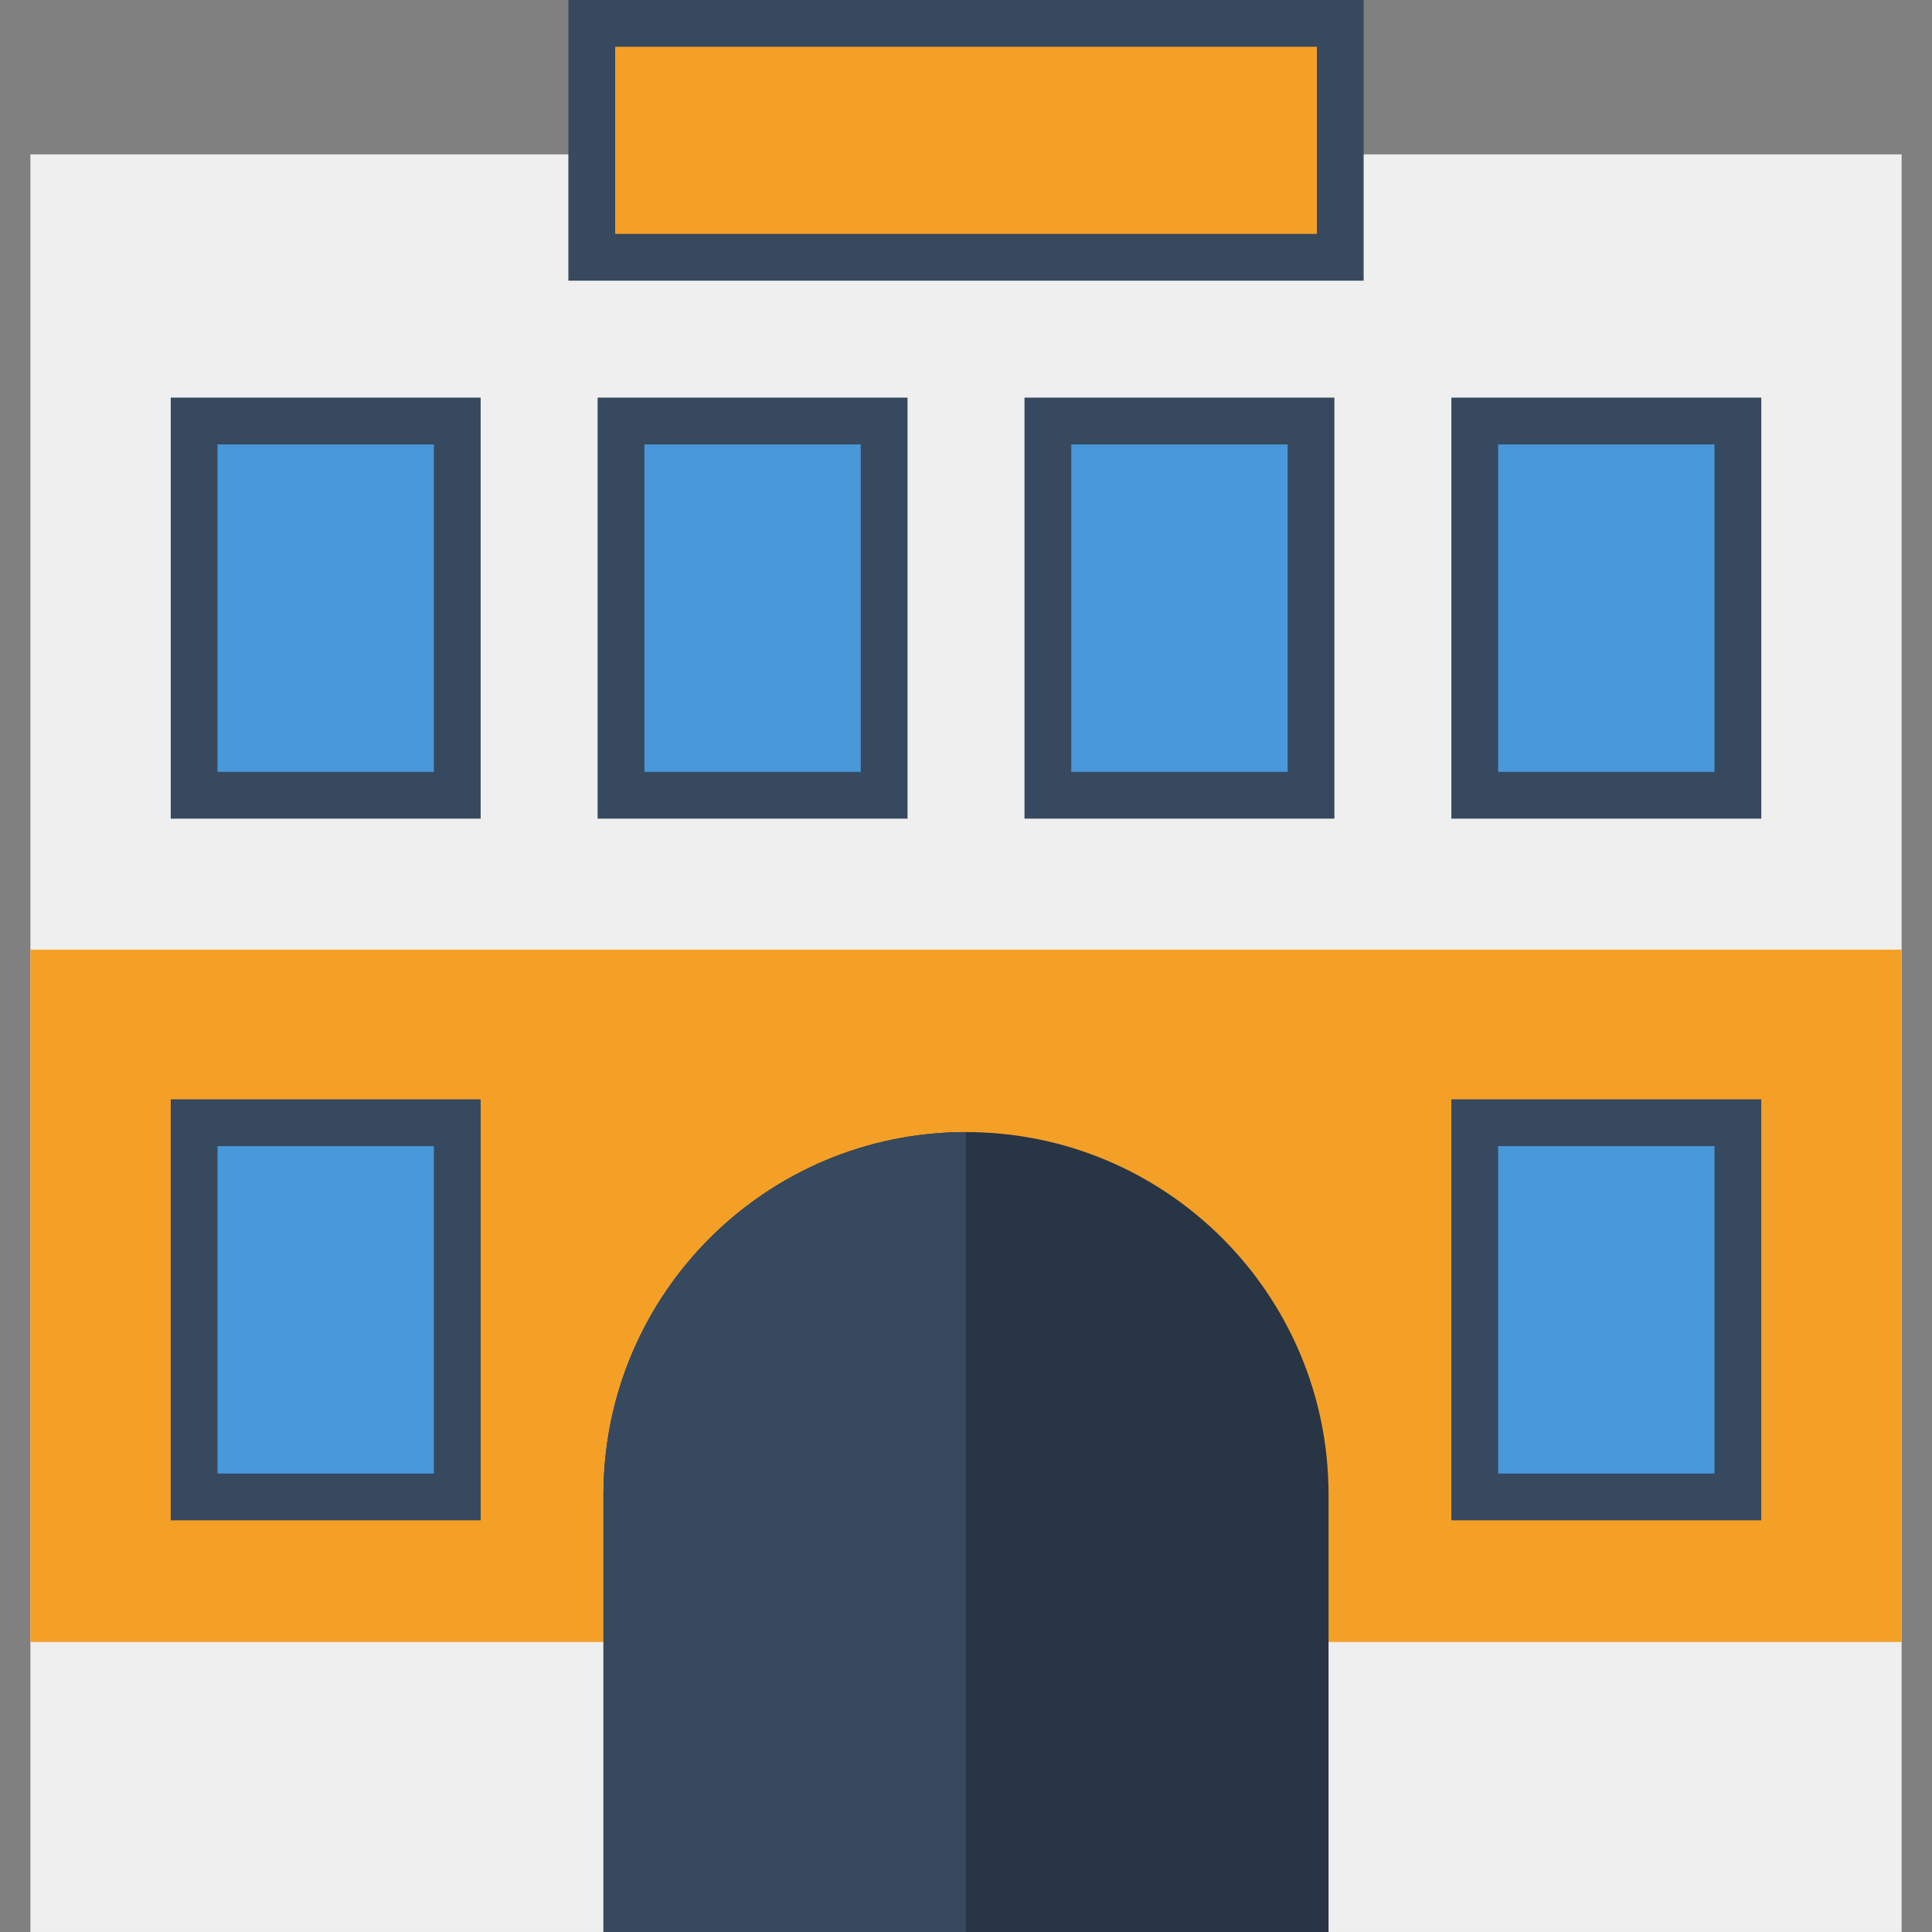
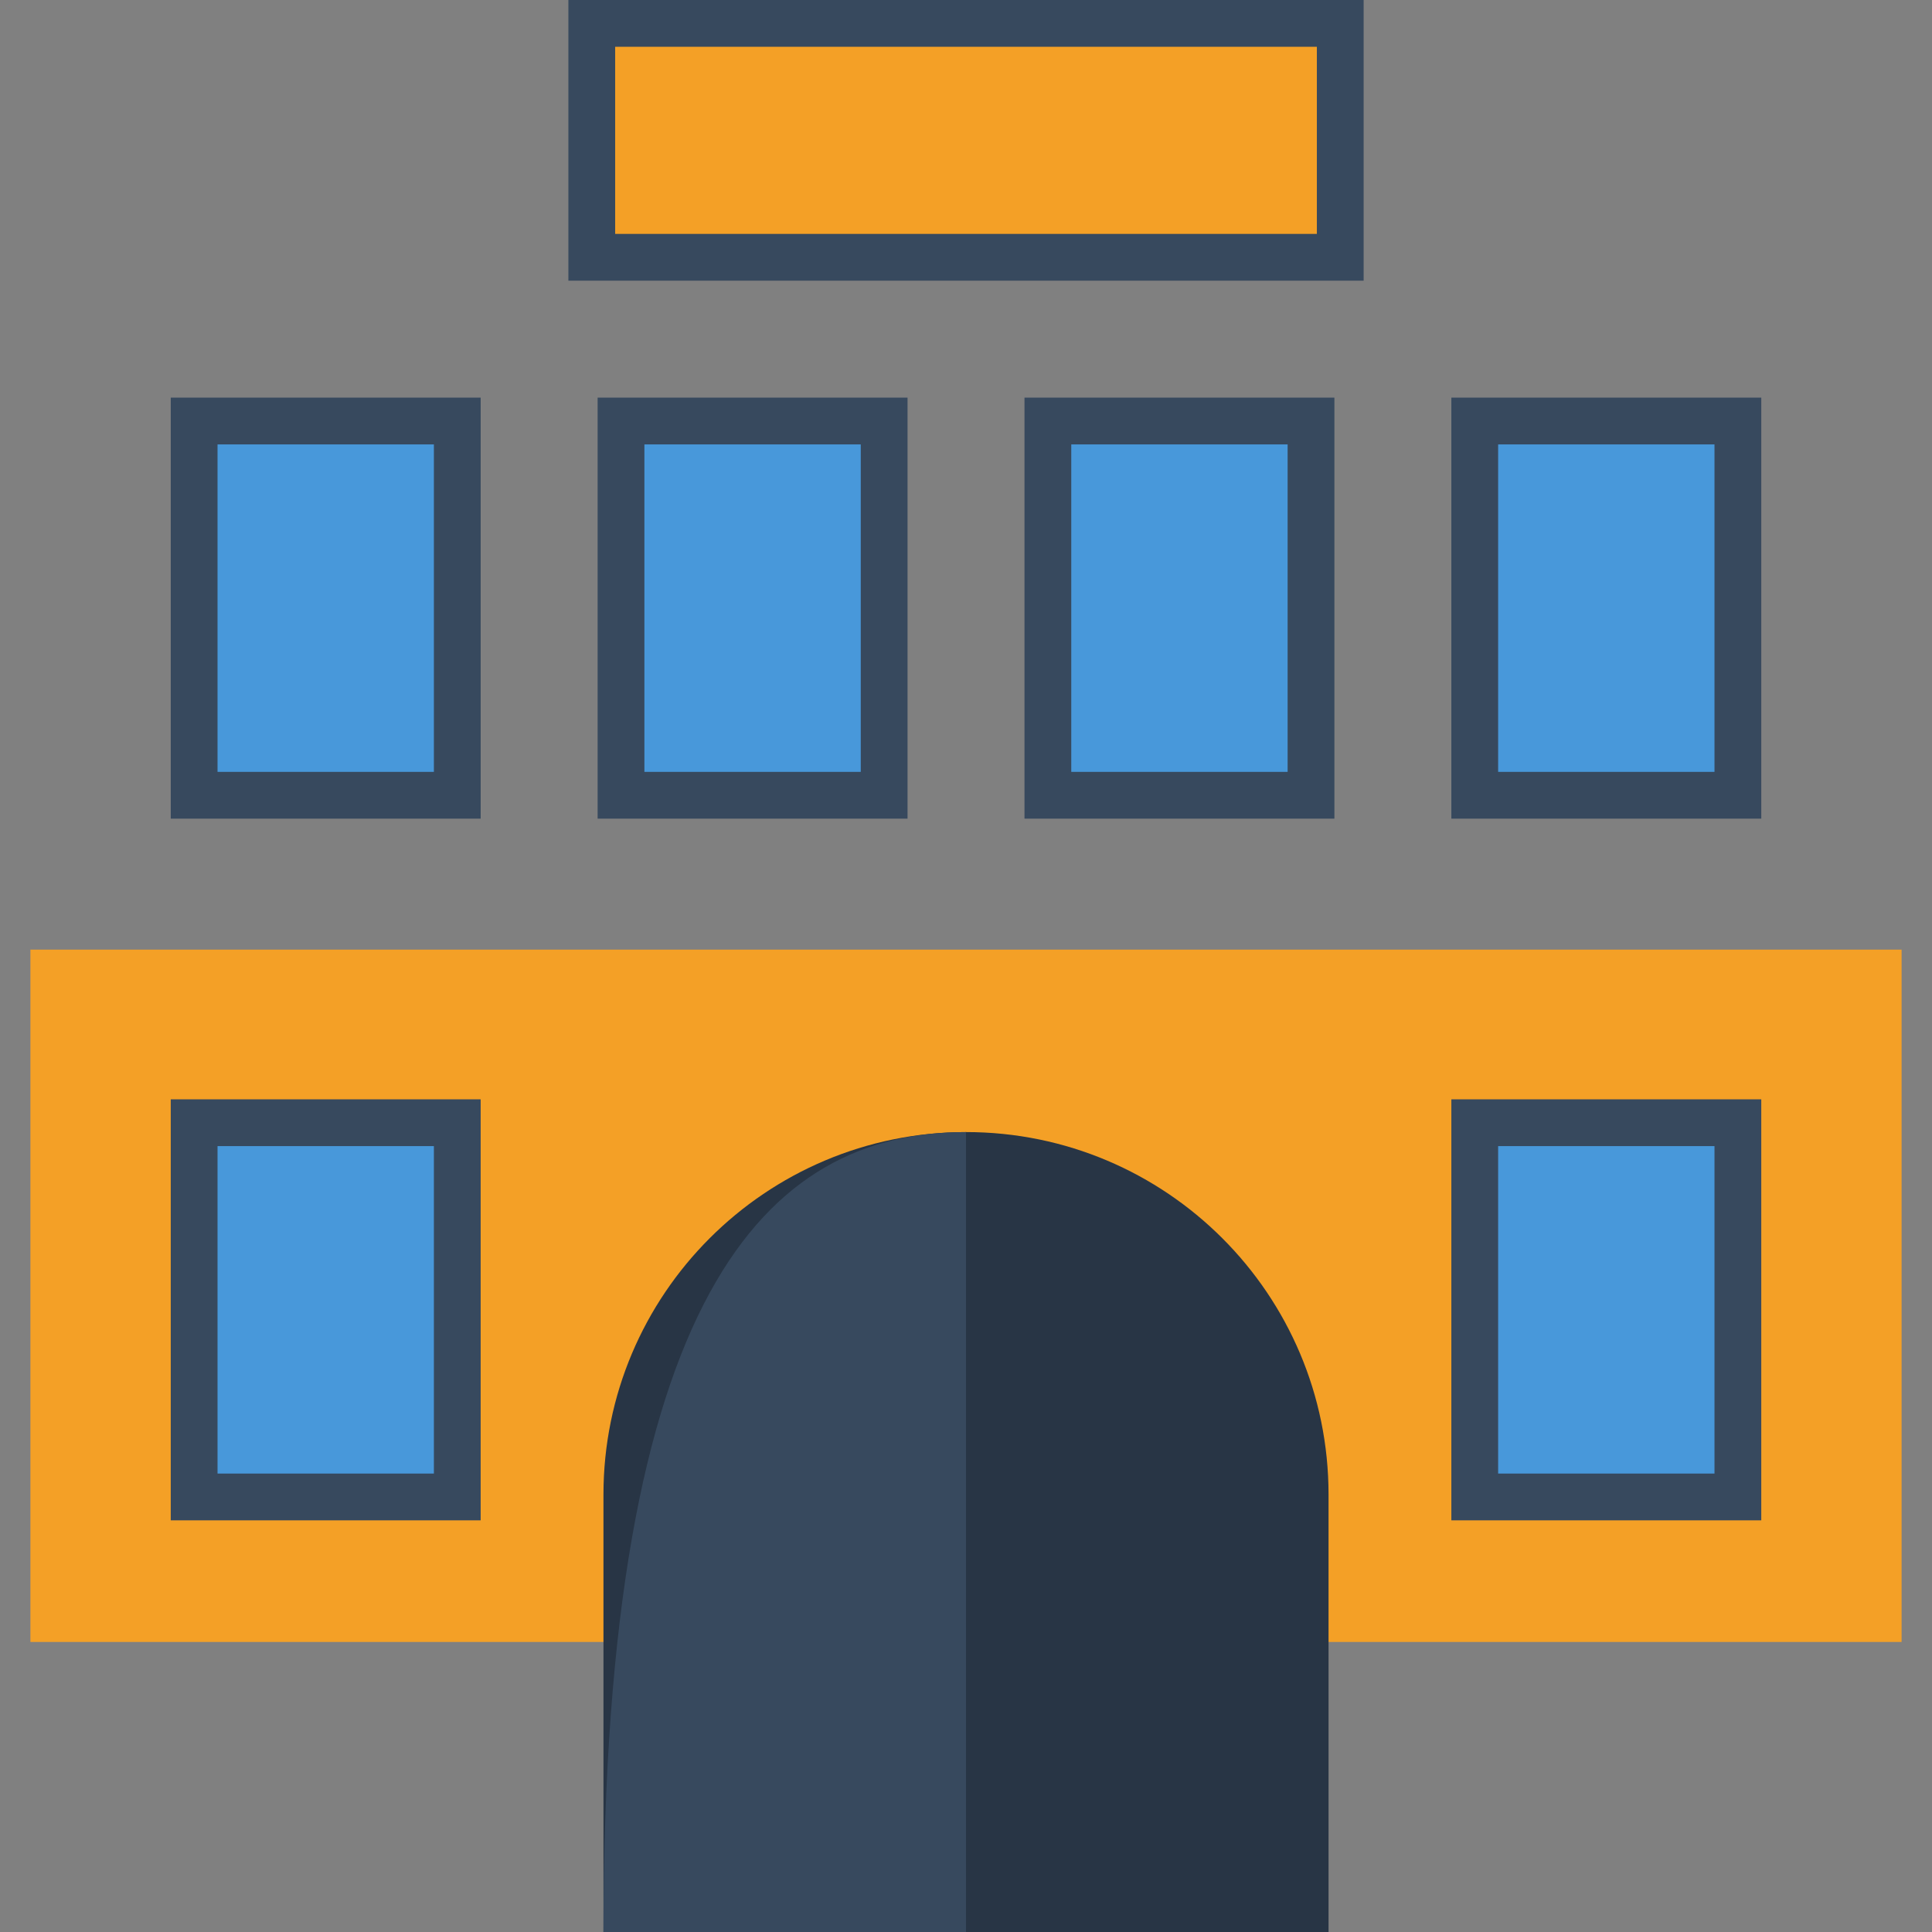
<svg xmlns="http://www.w3.org/2000/svg" version="1.1" id="Layer_1" viewBox="0 0 412.999 412.999" xml:space="preserve">
  <rect x="0" y="0" width="412.999" height="412.999" fill="#808080" stroke="none" />
  <g>
-     <rect x="6.5" y="32.998" style="fill:#EFEFEF;" width="400" height="380" />
    <rect x="6.5" y="202.999" style="fill:#F4A026;" width="400" height="148" />
    <path style="fill:#283545;" d="M284,319.499v93.5h-155v-93.5c0-42.8,34.7-77.5,77.5-77.5S284,276.699,284,319.499z" />
-     <path style="fill:#37495E;" d="M206.499,241.999v171h-77.5v-93.5C128.999,276.699,163.7,241.999,206.499,241.999z" />
+     <path style="fill:#37495E;" d="M206.499,241.999v171h-77.5C128.999,276.699,163.7,241.999,206.499,241.999z" />
    <rect x="36.501" y="85" style="fill:#37495E;" width="66.25" height="90" />
    <rect x="46.501" y="95" style="fill:#4898DA;" width="46.25" height="70" />
    <rect x="127.752" y="85" style="fill:#37495E;" width="66.25" height="90" />
    <rect x="137.752" y="95" style="fill:#4898DA;" width="46.25" height="70" />
    <rect x="219.002" y="85" style="fill:#37495E;" width="66.25" height="90" />
    <rect x="229.002" y="95" style="fill:#4898DA;" width="46.25" height="70" />
    <rect x="310.253" y="85" style="fill:#37495E;" width="66.25" height="90" />
    <rect x="320.253" y="95" style="fill:#4898DA;" width="46.25" height="70" />
    <rect x="36.501" y="235" style="fill:#37495E;" width="66.25" height="90" />
    <rect x="46.501" y="245" style="fill:#4898DA;" width="46.25" height="70" />
    <rect x="310.253" y="235" style="fill:#37495E;" width="66.25" height="90" />
    <rect x="320.253" y="245" style="fill:#4898DA;" width="46.25" height="70" />
    <rect x="121.502" style="fill:#37495E;" width="170" height="60" />
    <rect x="131.502" y="10" style="fill:#F4A026;" width="150" height="40" />
  </g>
</svg>